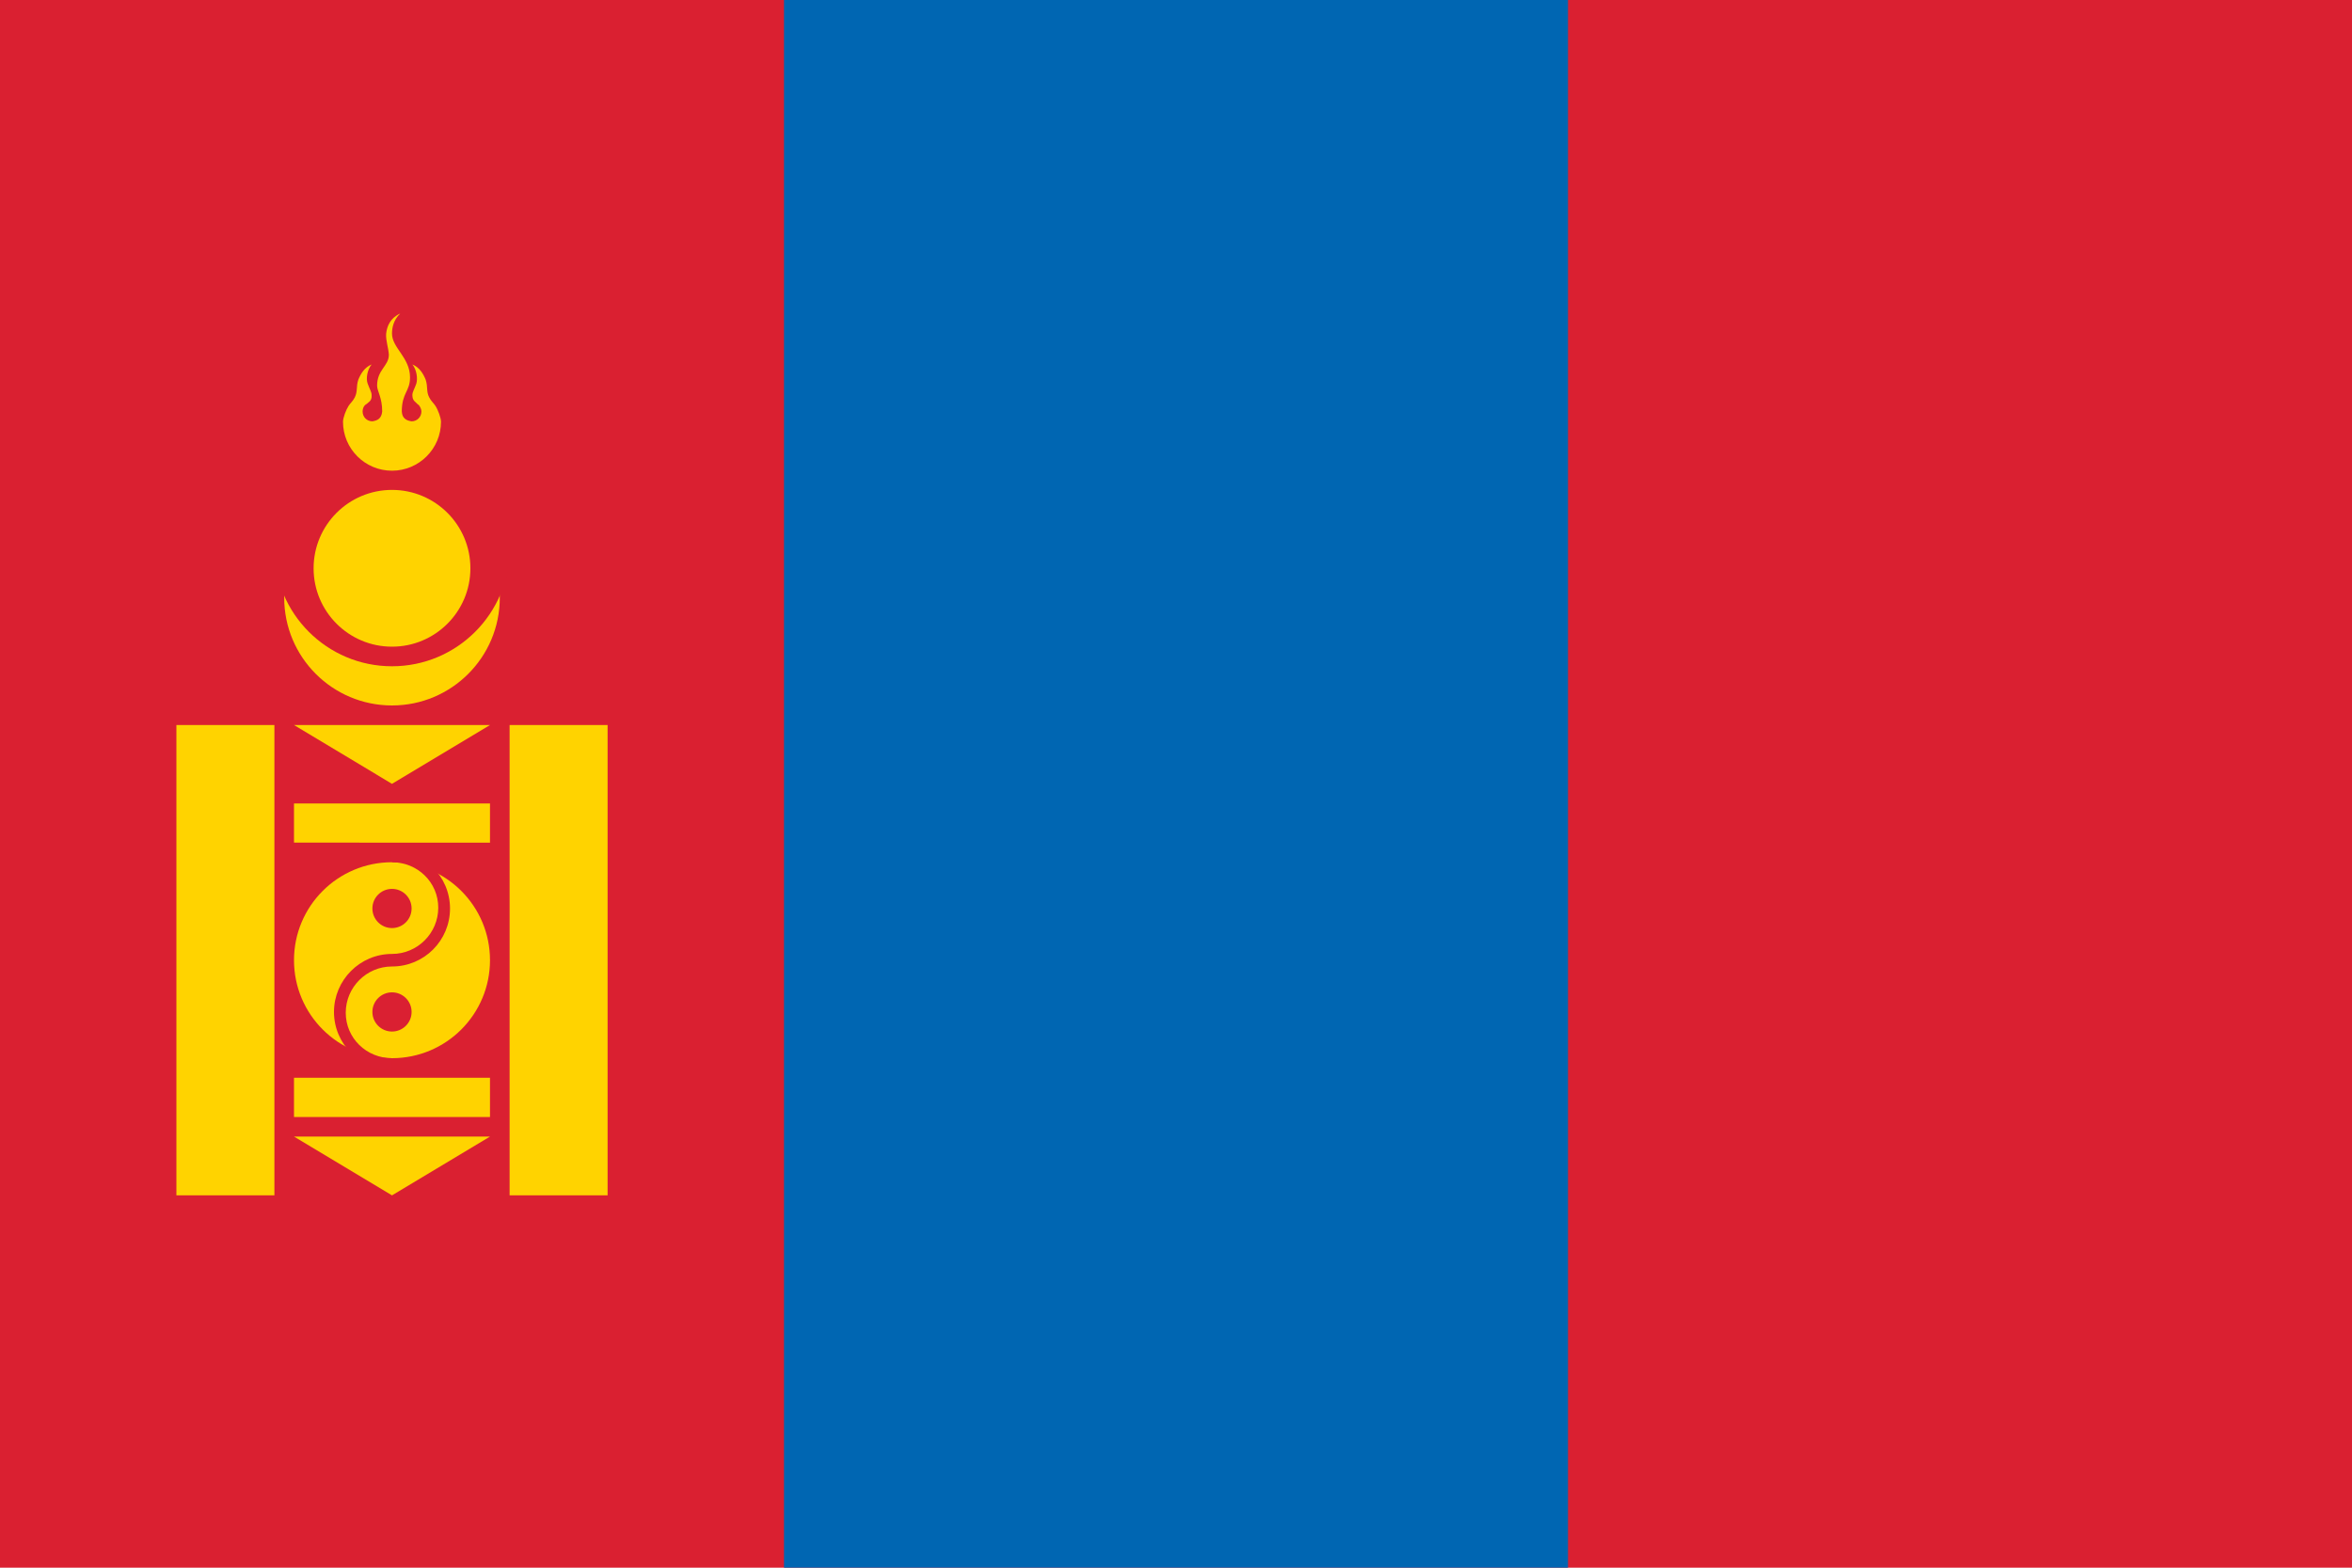
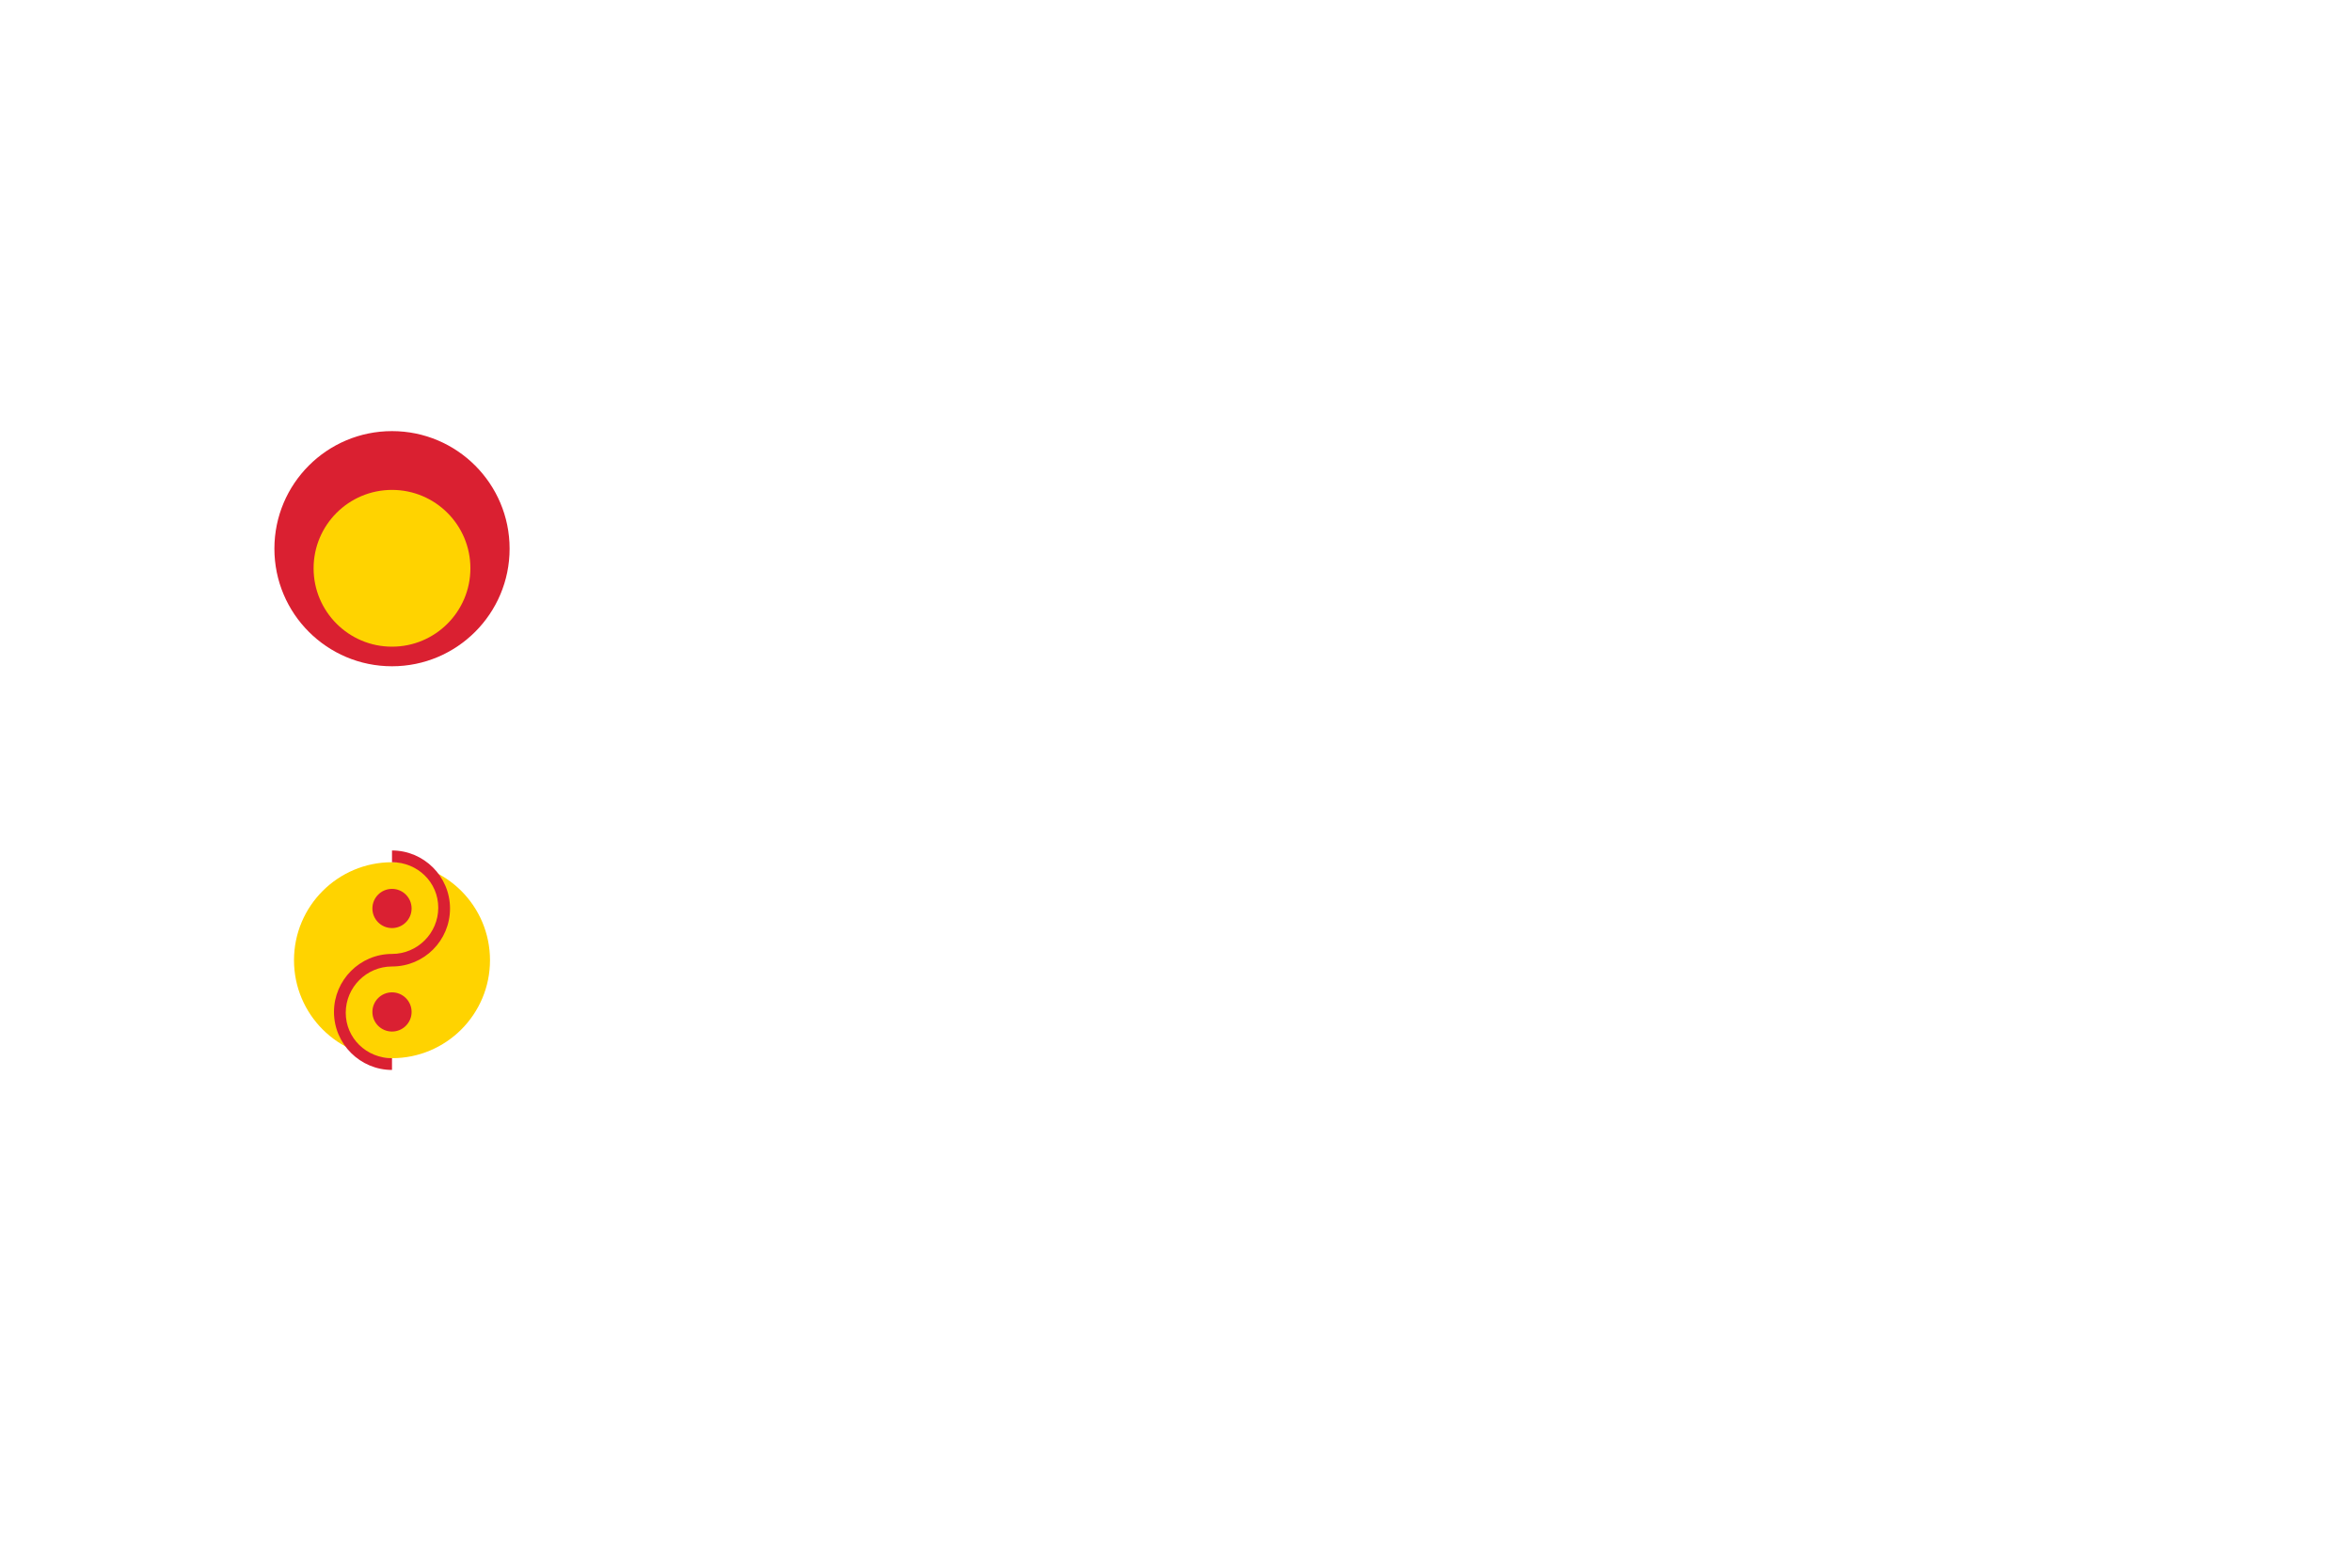
<svg xmlns="http://www.w3.org/2000/svg" version="1.1" id="Слой_1" x="0px" y="0px" viewBox="0 0 600 400" style="enable-background:new 0 0 600 400;" xml:space="preserve">
  <style type="text/css">
	.st0{fill:#DA2031;}
	.st1{fill:#0066B2;}
	.st2{fill:#FFD300;}
	.st3{fill:#DA2032;}
</style>
-   <path class="st0" d="M0,0h600v400H0V0z" />
-   <path class="st1" d="M200,0h200v400H200V0z" />
-   <circle class="st2" cx="100" cy="152.5" r="27.5" />
  <circle class="st0" cx="100" cy="140" r="30" />
  <circle class="st2" cx="100" cy="145" r="20" />
-   <path class="st2" d="M102.1,80c-2.5,1.1-3.4,3.2-3.6,5.2c-0.1,1.7,0.6,3.6,0.7,5.3c0,2.9-3,3.8-3,7.9c0,1.4,1.3,3,1.3,6.6  c-0.2,1.9-1.3,2.3-2.5,2.5c-1.4,0-2.5-1.1-2.5-2.5c0-0.6,0.2-1.3,0.7-1.7c0.1-0.1,0.2-0.2,0.3-0.2c0.6-0.6,1.4-0.8,1.3-2.3  c0-0.8-0.5-1.5-1-2.9c-0.5-1.3-0.1-3.6,1-4.9c-1.8,0.7-2.8,2.4-3.4,3.9c-0.6,1.8-0.1,2.9-0.9,4.5c-0.5,1-1.1,1.4-1.6,2.2  c-0.6,0.9-1.4,3-1.4,4c0,6.9,5.6,12.5,12.5,12.5s12.5-5.6,12.5-12.5c0-1-0.8-3.1-1.4-4c-0.5-0.8-1.1-1.2-1.6-2.2  c-0.8-1.5-0.3-2.6-0.9-4.5c-0.6-1.5-1.6-3.2-3.4-3.9c1.1,1.3,1.4,3.6,1,4.9c-0.5,1.4-1,2.1-1,2.9c0,1.5,0.8,1.7,1.3,2.3  c0.1,0.1,0.2,0.2,0.3,0.2c0.4,0.5,0.7,1.1,0.7,1.7c0,1.4-1.1,2.5-2.5,2.5c-1.4-0.2-2.4-0.8-2.5-2.5c0-4.8,2.1-5.1,2.1-8.7  c0-5.1-4.6-7.5-4.6-11.2C100,83.8,100.3,81.7,102.1,80L102.1,80z M45,185h25v120H45V185z M130,185h25v120h-25V185z M75,185h50  l-25,15L75,185z M75,205h50v10H75V205z M75,275h50v10H75V275z M75,290h50l-25,15L75,290z" />
  <circle class="st2" cx="100" cy="245" r="25" />
  <g>
    <circle class="st3" cx="100" cy="231.8" r="5" />
    <circle class="st3" cx="100" cy="258.2" r="5" />
    <path class="st3" d="M100,217c8.1,0,14.8,6.6,14.8,14.8s-6.6,14.8-14.8,14.8c-6.5,0-11.8,5.3-11.8,11.8S93.5,270,100,270v3   c-8.1,0-14.8-6.6-14.8-14.8c0-8.1,6.6-14.8,14.8-14.8c6.5,0,11.8-5.3,11.8-11.8S106.5,220,100,220V217z" />
  </g>
</svg>